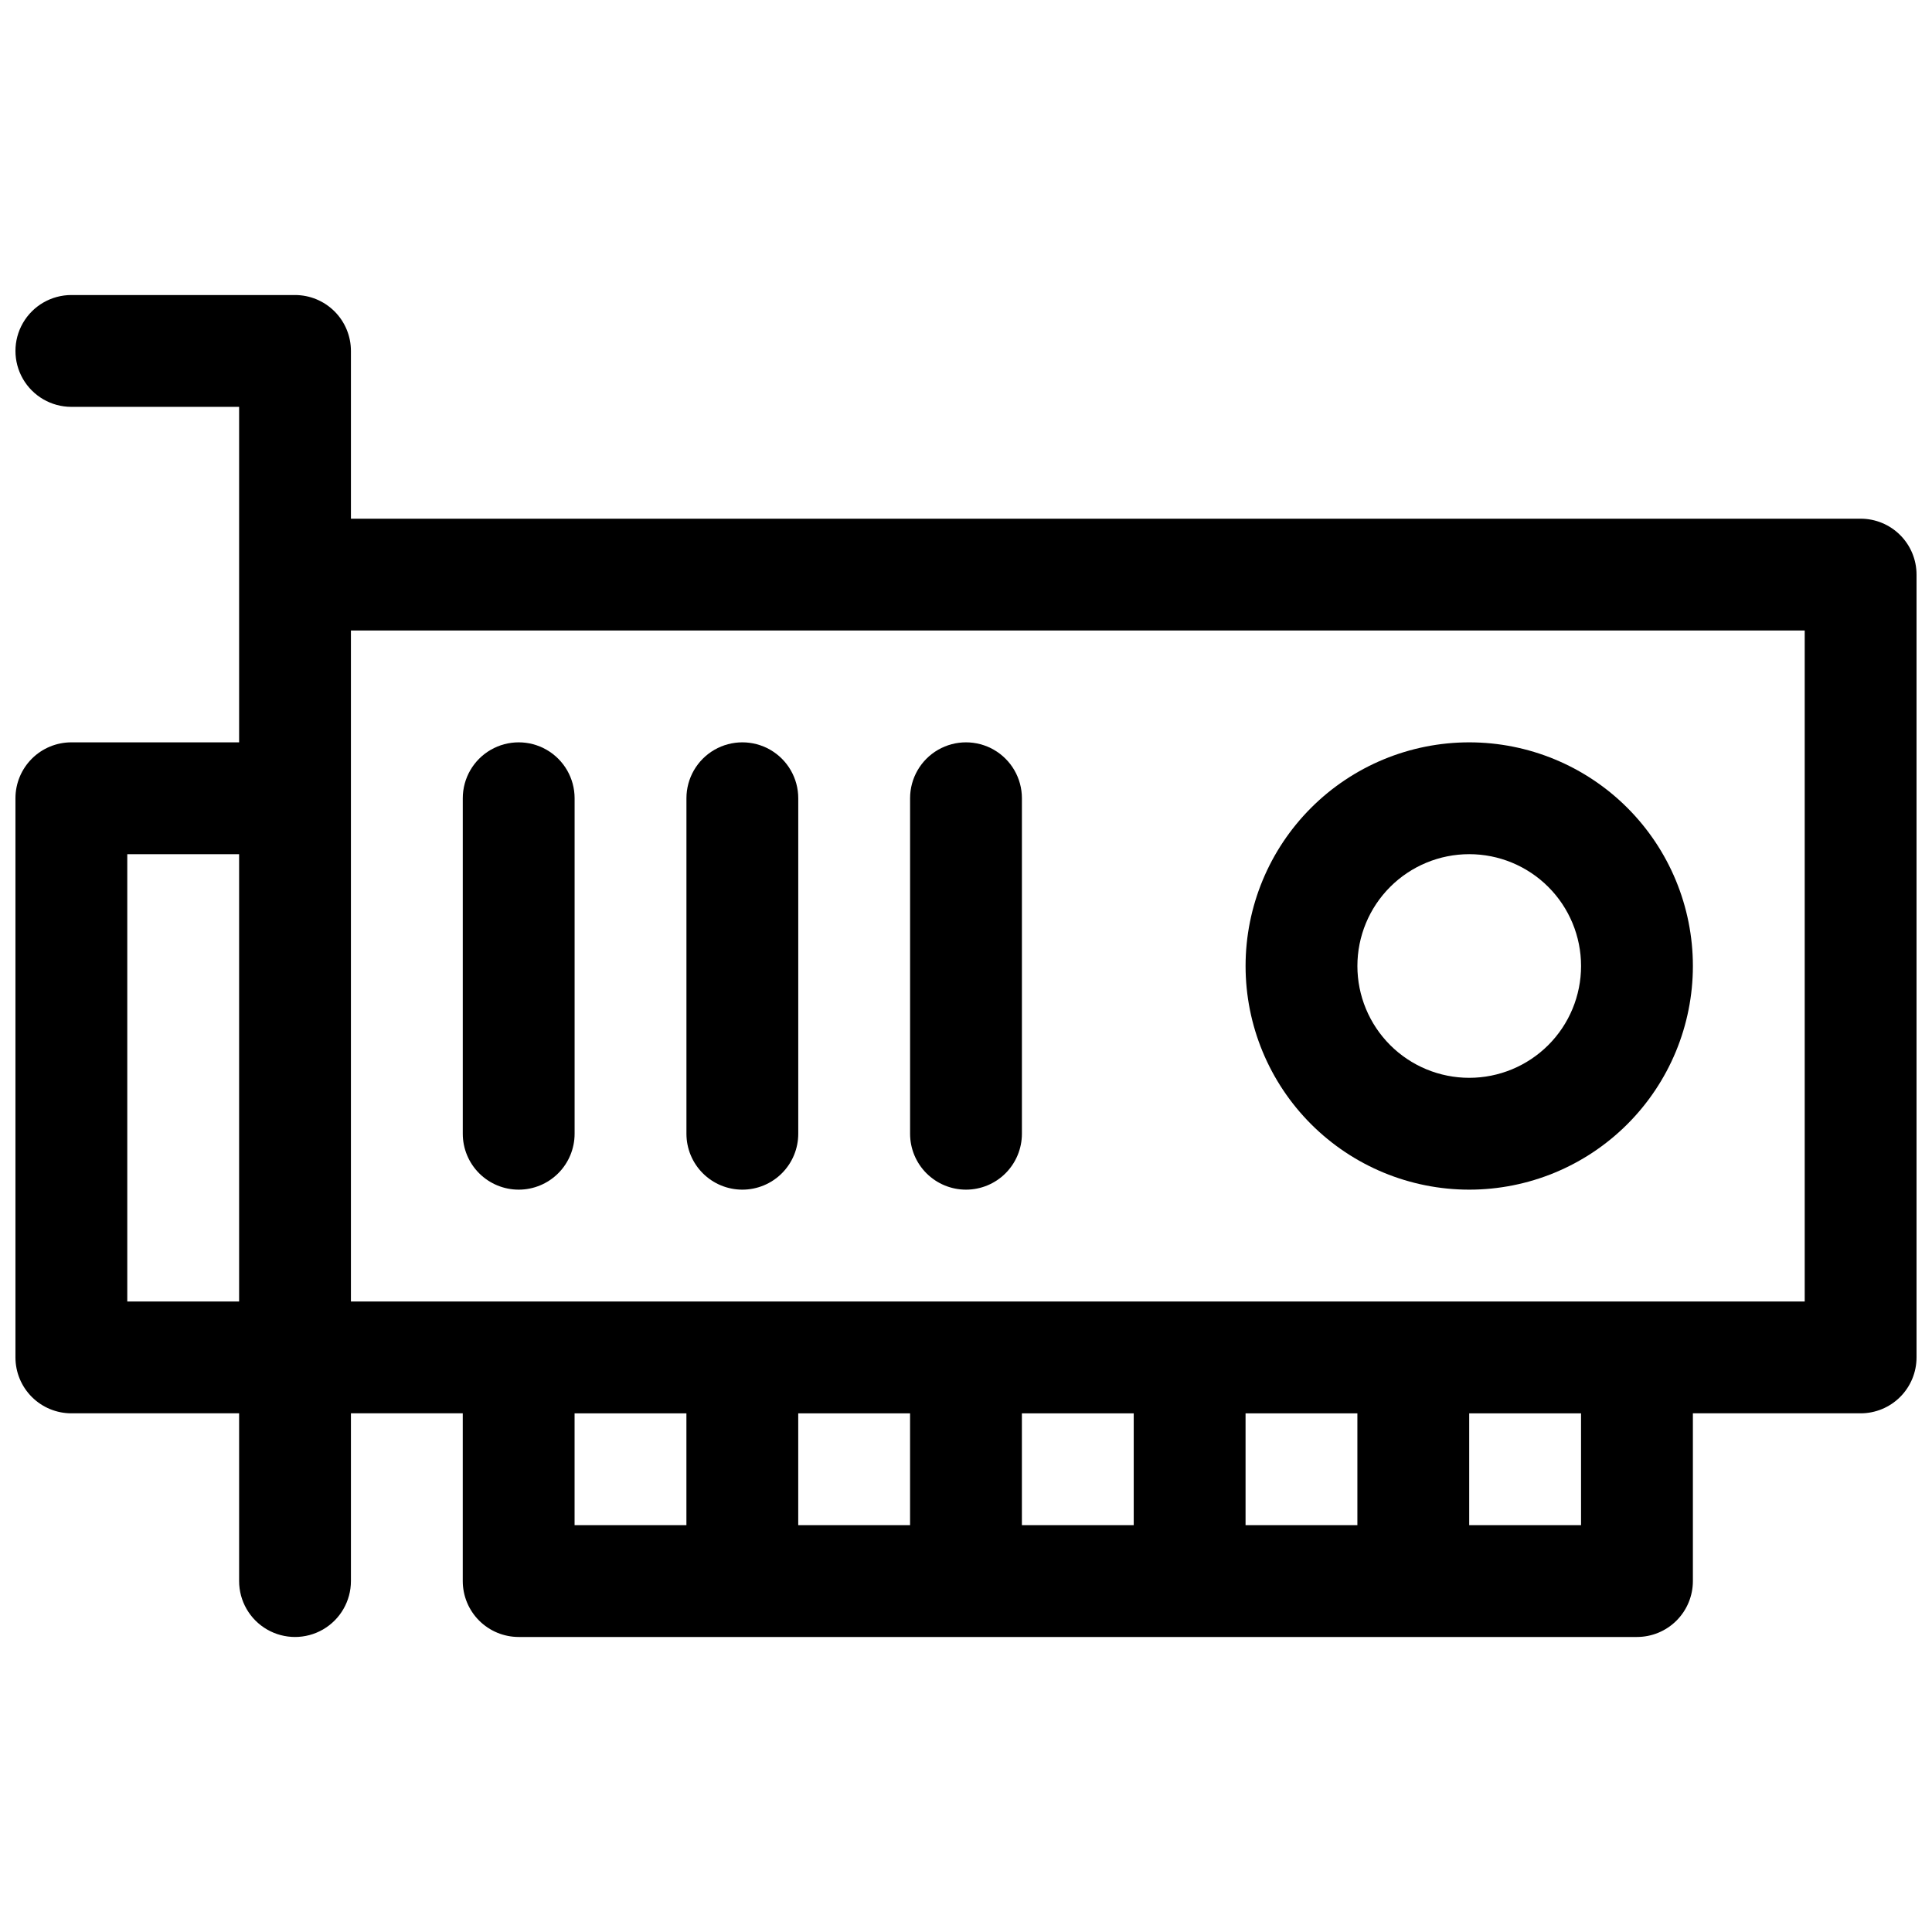
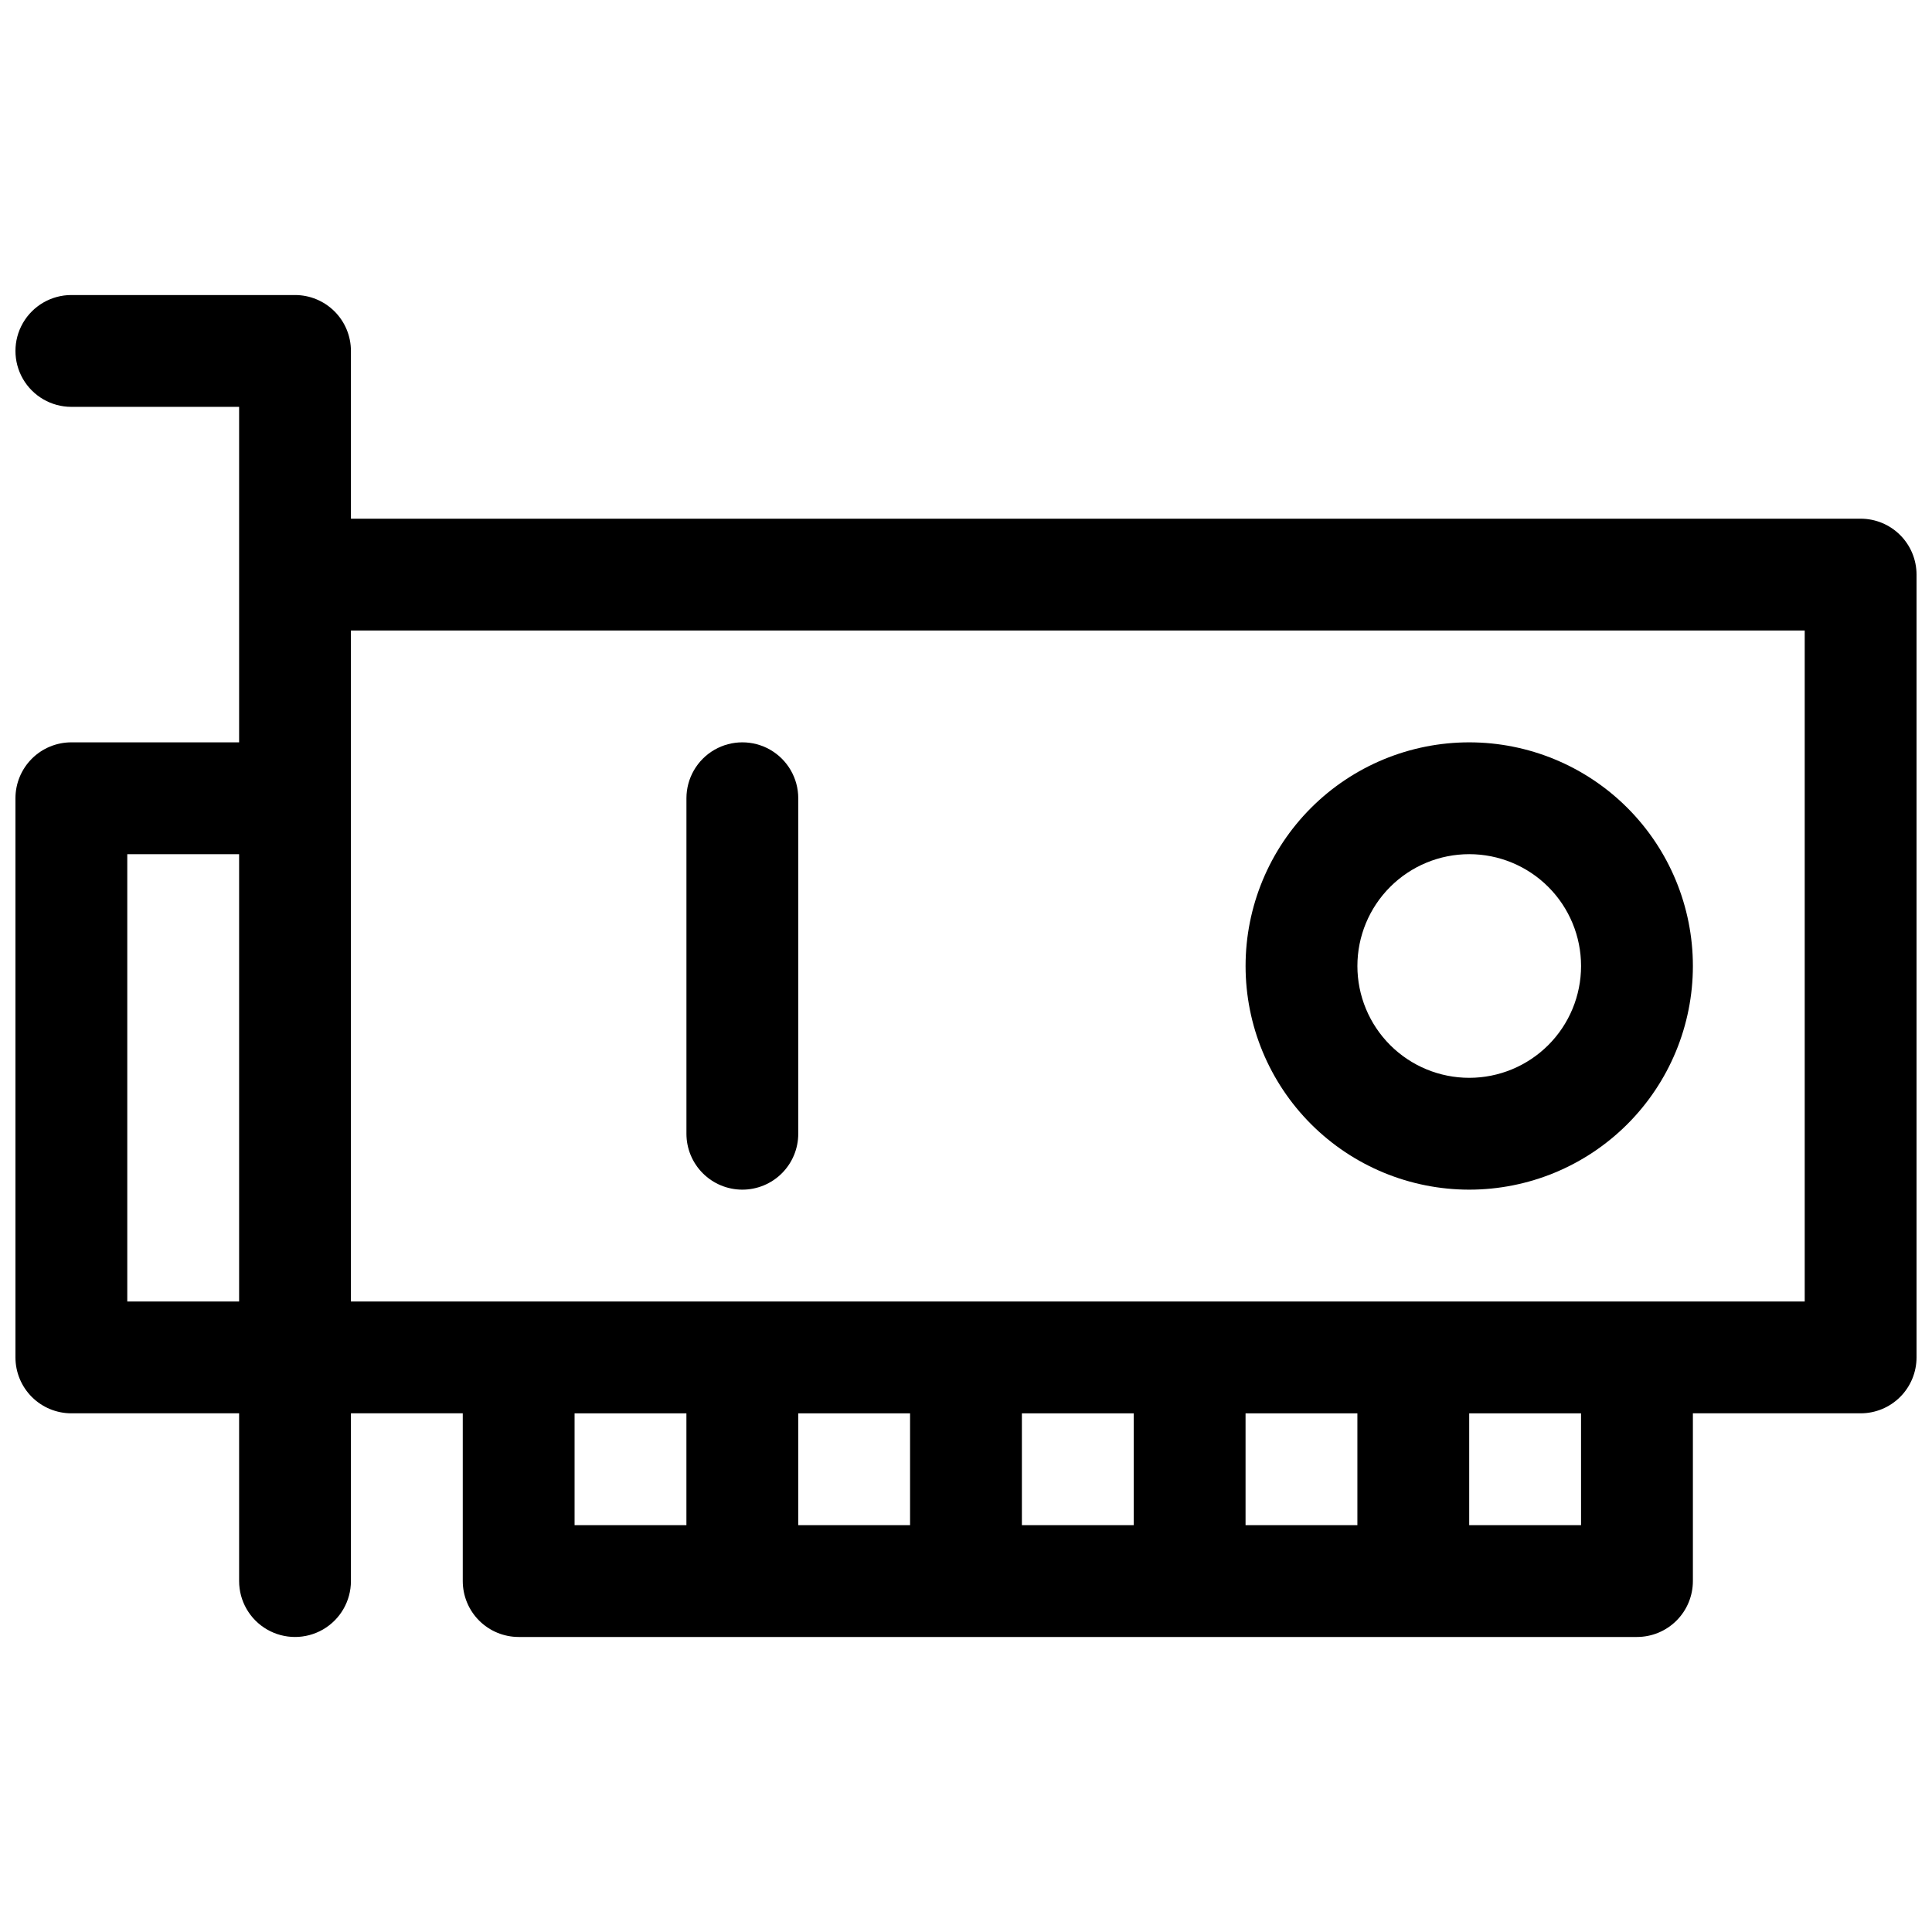
<svg xmlns="http://www.w3.org/2000/svg" width="800px" height="800px" version="1.1" viewBox="144 144 512 512">
  <defs>
    <clipPath id="a">
      <path d="m148.09 222h503.81v356h-503.81z" />
    </clipPath>
  </defs>
  <g clip-path="url(#a)">
    <path d="m637.09 281.46h-400.09v-44.457c0-3.93-1.559-7.699-4.34-10.477-2.777-2.777-6.547-4.34-10.477-4.34h-59.273c-5.293 0-10.184 2.824-12.832 7.41-2.644 4.582-2.644 10.23 0 14.816 2.648 4.586 7.539 7.41 12.832 7.41h44.457v88.906h-44.457c-3.93 0-7.699 1.562-10.477 4.34-2.777 2.781-4.34 6.547-4.34 10.477v148.18c0 3.93 1.562 7.699 4.34 10.48 2.777 2.777 6.547 4.34 10.477 4.34h44.457v44.453c0 5.293 2.824 10.184 7.406 12.832 4.586 2.648 10.234 2.648 14.82 0 4.582-2.648 7.406-7.539 7.406-12.832v-44.453h29.637v44.453c0 3.93 1.562 7.699 4.34 10.477 2.781 2.781 6.547 4.34 10.48 4.34h296.36-0.004c3.93 0 7.699-1.559 10.48-4.34 2.777-2.777 4.34-6.547 4.34-10.477v-44.453h44.453c3.93 0 7.699-1.562 10.477-4.34 2.781-2.781 4.34-6.551 4.34-10.48v-207.45c0-3.93-1.559-7.699-4.34-10.477-2.777-2.781-6.547-4.34-10.477-4.34zm-459.36 88.906h29.637v118.54h-29.637zm118.54 148.18h29.637v29.637h-29.637zm88.906 0v29.637h-29.637v-29.637zm59.273 0v29.637h-29.637v-29.637zm59.273 0v29.637h-29.637v-29.637zm59.273 29.637h-29.641v-29.637h29.637zm59.273-59.273h-385.27v-177.82h385.27z" />
  </g>
  <path d="m533.36 459.27c15.719 0 30.797-6.242 41.91-17.359 11.117-11.117 17.363-26.191 17.363-41.91 0-15.723-6.246-30.797-17.363-41.914-11.113-11.113-26.191-17.359-41.91-17.359s-30.797 6.246-41.91 17.359c-11.117 11.117-17.359 26.191-17.359 41.914 0 15.719 6.242 30.793 17.359 41.91 11.113 11.117 26.191 17.359 41.91 17.359zm0-88.906c7.859 0 15.398 3.121 20.957 8.68 5.559 5.559 8.68 13.094 8.68 20.957 0 7.859-3.121 15.395-8.68 20.953s-13.098 8.68-20.957 8.68-15.398-3.121-20.957-8.68c-5.555-5.559-8.68-13.094-8.68-20.953 0-7.863 3.125-15.398 8.68-20.957 5.559-5.559 13.098-8.68 20.957-8.68z" />
-   <path d="m281.46 459.27c3.93 0 7.695-1.559 10.477-4.34 2.777-2.777 4.34-6.547 4.34-10.477v-88.91c0-5.293-2.824-10.184-7.41-12.832-4.582-2.644-10.234-2.644-14.816 0-4.586 2.648-7.41 7.539-7.41 12.832v88.91c0 3.93 1.562 7.699 4.34 10.477 2.781 2.781 6.547 4.34 10.48 4.34z" />
  <path d="m340.73 459.27c3.93 0 7.699-1.559 10.477-4.34 2.781-2.777 4.34-6.547 4.34-10.477v-88.91c0-5.293-2.824-10.184-7.406-12.832-4.586-2.644-10.234-2.644-14.82 0-4.582 2.648-7.406 7.539-7.406 12.832v88.91c0 3.93 1.559 7.699 4.34 10.477 2.777 2.781 6.547 4.34 10.477 4.34z" />
-   <path d="m400 459.27c3.93 0 7.699-1.559 10.477-4.34 2.777-2.777 4.34-6.547 4.34-10.477v-88.91c0-5.293-2.824-10.184-7.41-12.832-4.582-2.644-10.23-2.644-14.816 0-4.586 2.648-7.41 7.539-7.41 12.832v88.91c0 3.93 1.562 7.699 4.34 10.477 2.781 2.781 6.551 4.34 10.48 4.34z" />
</svg>